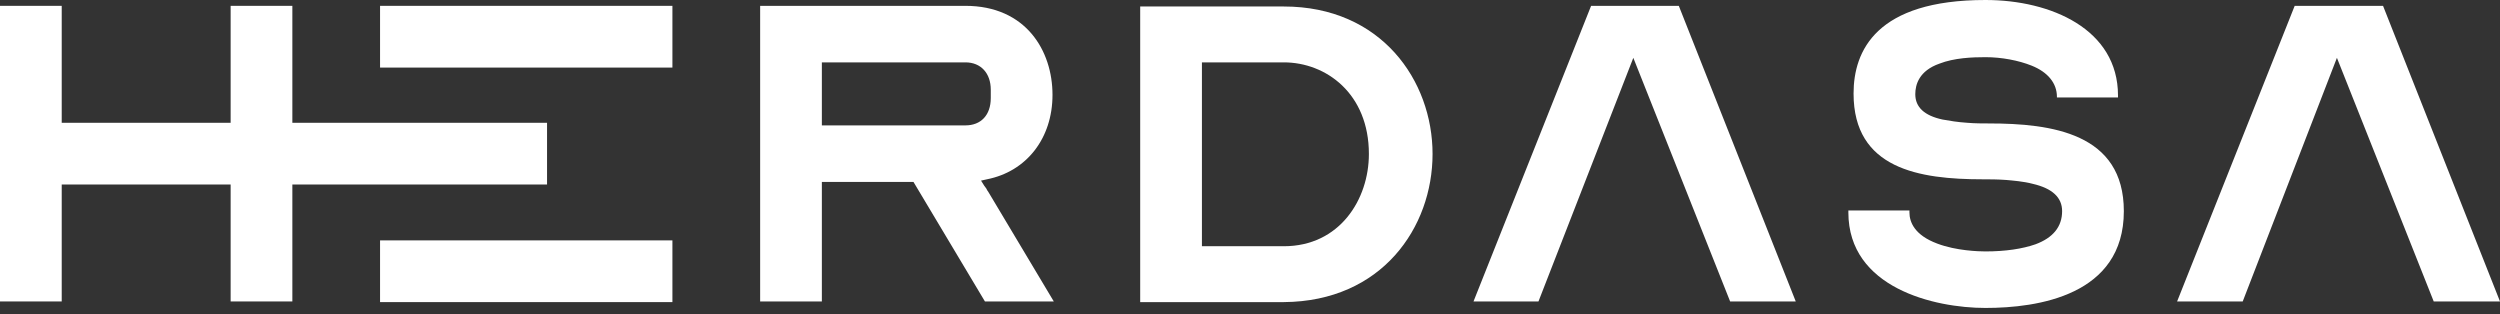
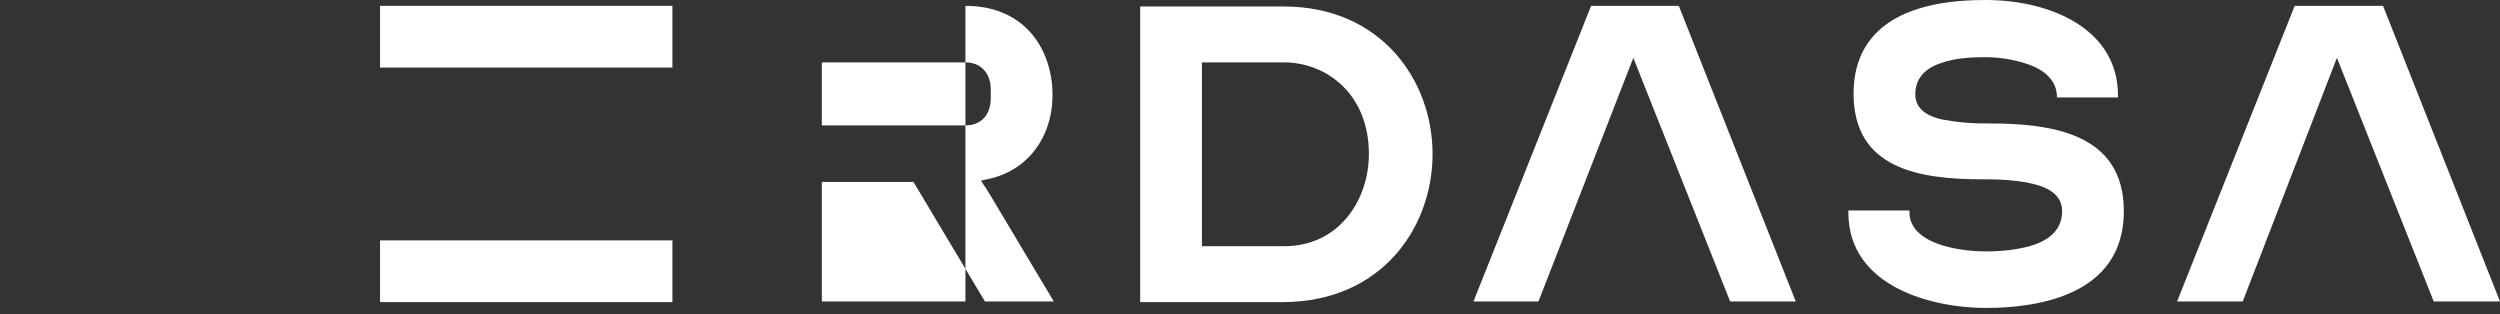
<svg xmlns="http://www.w3.org/2000/svg" width="207" height="26" viewBox="0 0 207 26" fill="none">
  <rect x="0" y="0" width="207" height="26" fill="#333333" stroke="none" />
  <g id="Group 60">
    <g id="Group">
-       <path id="Vector" d="M81.552 24.96H87.254L81.821 15.869C81.767 15.816 81.714 15.708 81.66 15.6C81.606 15.546 81.552 15.439 81.499 15.385L81.23 14.955L81.714 14.847C84.995 14.202 87.147 11.458 87.147 7.854C87.147 4.196 84.941 0.484 79.938 0.484H62.94V24.96H68.05V15.062H75.635L81.552 24.96ZM68.05 5.164H79.938C81.23 5.164 82.036 6.079 82.036 7.424V8.123C82.036 9.522 81.23 10.382 79.938 10.382H68.05V5.164Z" fill="white" />
+       <path id="Vector" d="M81.552 24.96H87.254L81.821 15.869C81.767 15.816 81.714 15.708 81.66 15.6C81.606 15.546 81.552 15.439 81.499 15.385L81.23 14.955L81.714 14.847C84.995 14.202 87.147 11.458 87.147 7.854C87.147 4.196 84.941 0.484 79.938 0.484V24.96H68.05V15.062H75.635L81.552 24.96ZM68.05 5.164H79.938C81.23 5.164 82.036 6.079 82.036 7.424V8.123C82.036 9.522 81.23 10.382 79.938 10.382H68.05V5.164Z" fill="white" />
      <path id="Vector_2" d="M118.616 12.749C118.616 6.67 114.366 0.538 106.297 0.538H94.408V25.014H106.297C114.42 24.96 118.616 18.828 118.616 12.749ZM99.519 5.164H106.297C109.793 5.164 113.344 7.746 113.344 12.749C113.344 16.515 110.923 20.388 106.297 20.388H99.519V5.164Z" fill="white" />
      <path id="Vector_3" d="M164.396 25.498C168.699 25.498 175.854 24.476 175.854 17.483C175.854 11.028 169.883 10.221 164.664 10.221C164.18 10.221 163.535 10.221 162.889 10.167C162.082 10.113 161.437 10.006 160.845 9.898C159.339 9.575 158.586 8.876 158.586 7.8C158.586 6.993 158.908 5.864 160.576 5.272C161.813 4.788 163.32 4.734 164.396 4.734C165.74 4.734 167.139 5.003 168.215 5.433C169.56 5.971 170.313 6.886 170.313 8.015V8.069H175.37V7.908C175.37 2.421 169.829 0 164.396 0C155.358 0 153.475 4.196 153.475 7.746C153.475 13.986 158.908 14.847 164.18 14.847C164.718 14.847 165.364 14.847 166.117 14.901C166.655 14.955 167.516 15.009 168.322 15.224C169.936 15.6 170.743 16.353 170.743 17.483C170.743 18.774 169.99 19.689 168.538 20.227C167.462 20.603 166.063 20.818 164.396 20.818C163.858 20.818 161.975 20.765 160.415 20.173C158.532 19.474 158.102 18.398 158.102 17.591V17.429H153.045V17.591C153.045 23.831 160.146 25.498 164.396 25.498Z" fill="white" />
      <path id="Vector_4" d="M55.676 0.484H31.469V5.595H55.676V0.484Z" fill="white" />
      <path id="Vector_5" d="M55.676 19.904H31.469V25.014H55.676V19.904Z" fill="white" />
-       <path id="Vector_6" d="M45.295 10.167H24.207V0.484H19.097V10.167H5.11V0.484H0V24.96H5.11V15.277H19.097V24.96H24.207V15.277H45.295V10.167Z" fill="white" />
      <path id="Vector_7" d="M148.688 24.96L139.005 0.484H131.743L122.006 24.96H127.385L135.239 4.788L143.255 24.96H148.688Z" fill="white" />
      <path id="Vector_8" d="M206.999 24.96L197.316 0.484H190L180.264 24.96H185.697L193.497 4.788L201.512 24.96H206.999Z" fill="white" />
    </g>
  </g>
</svg>